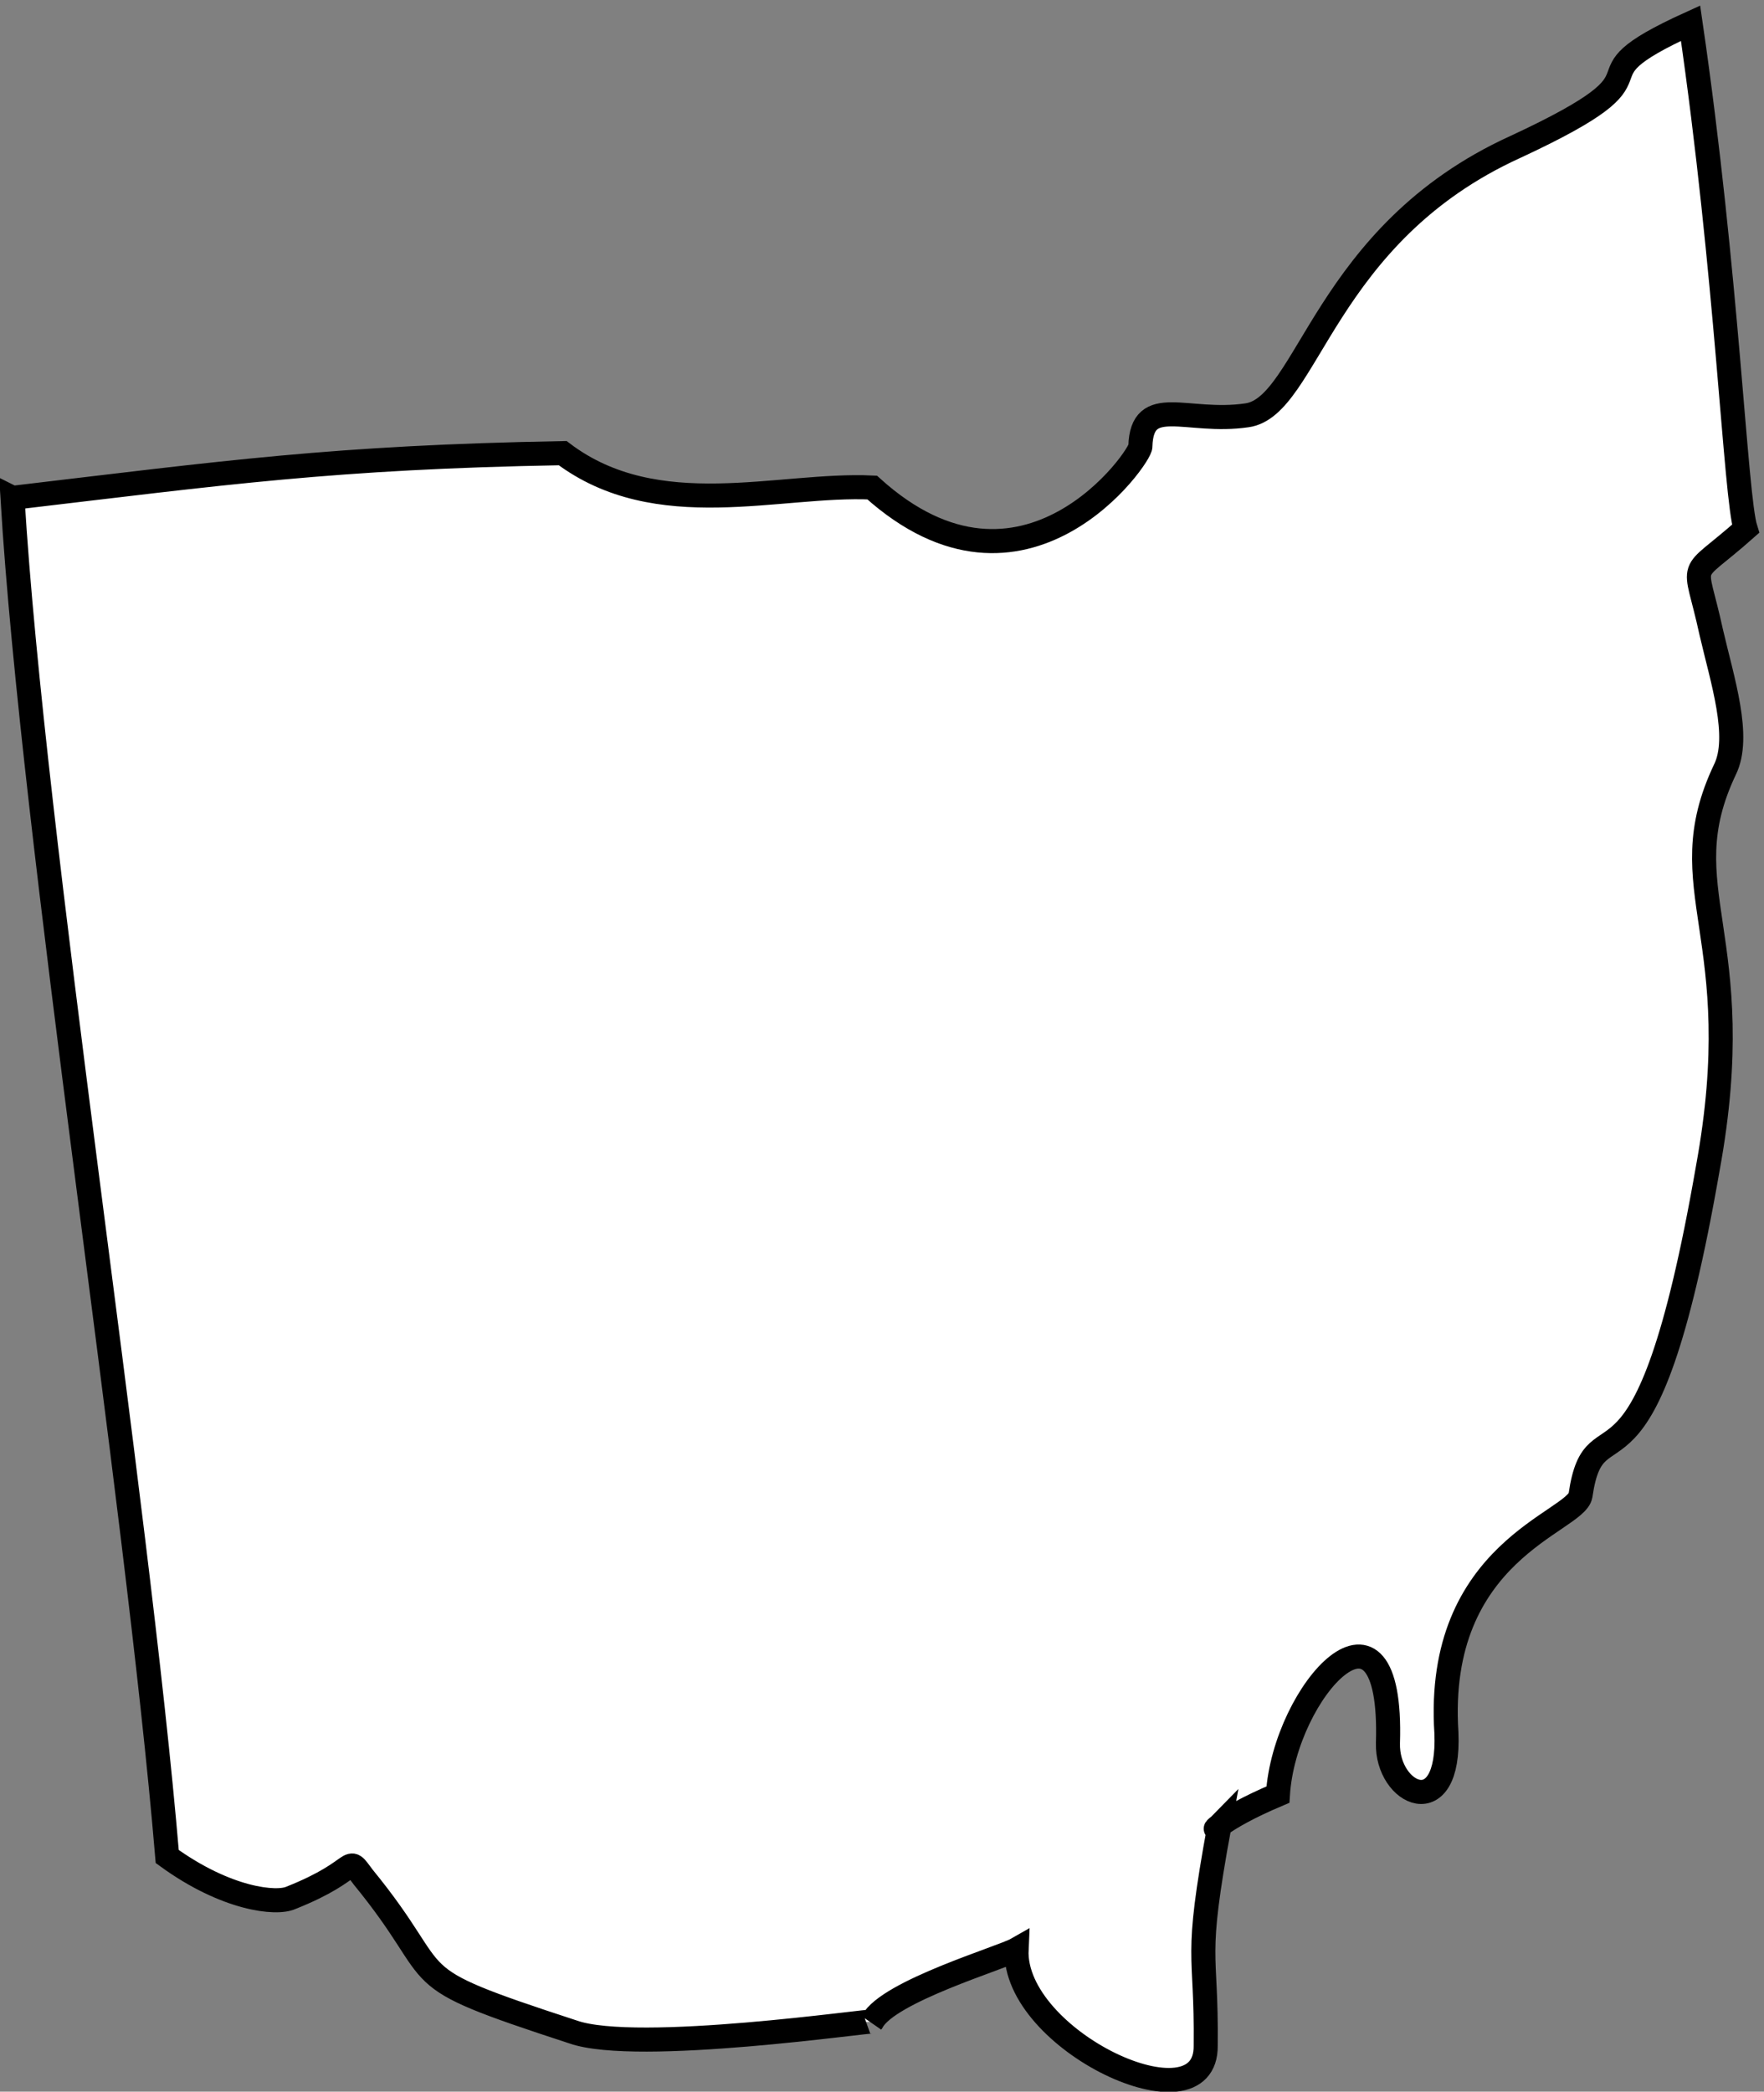
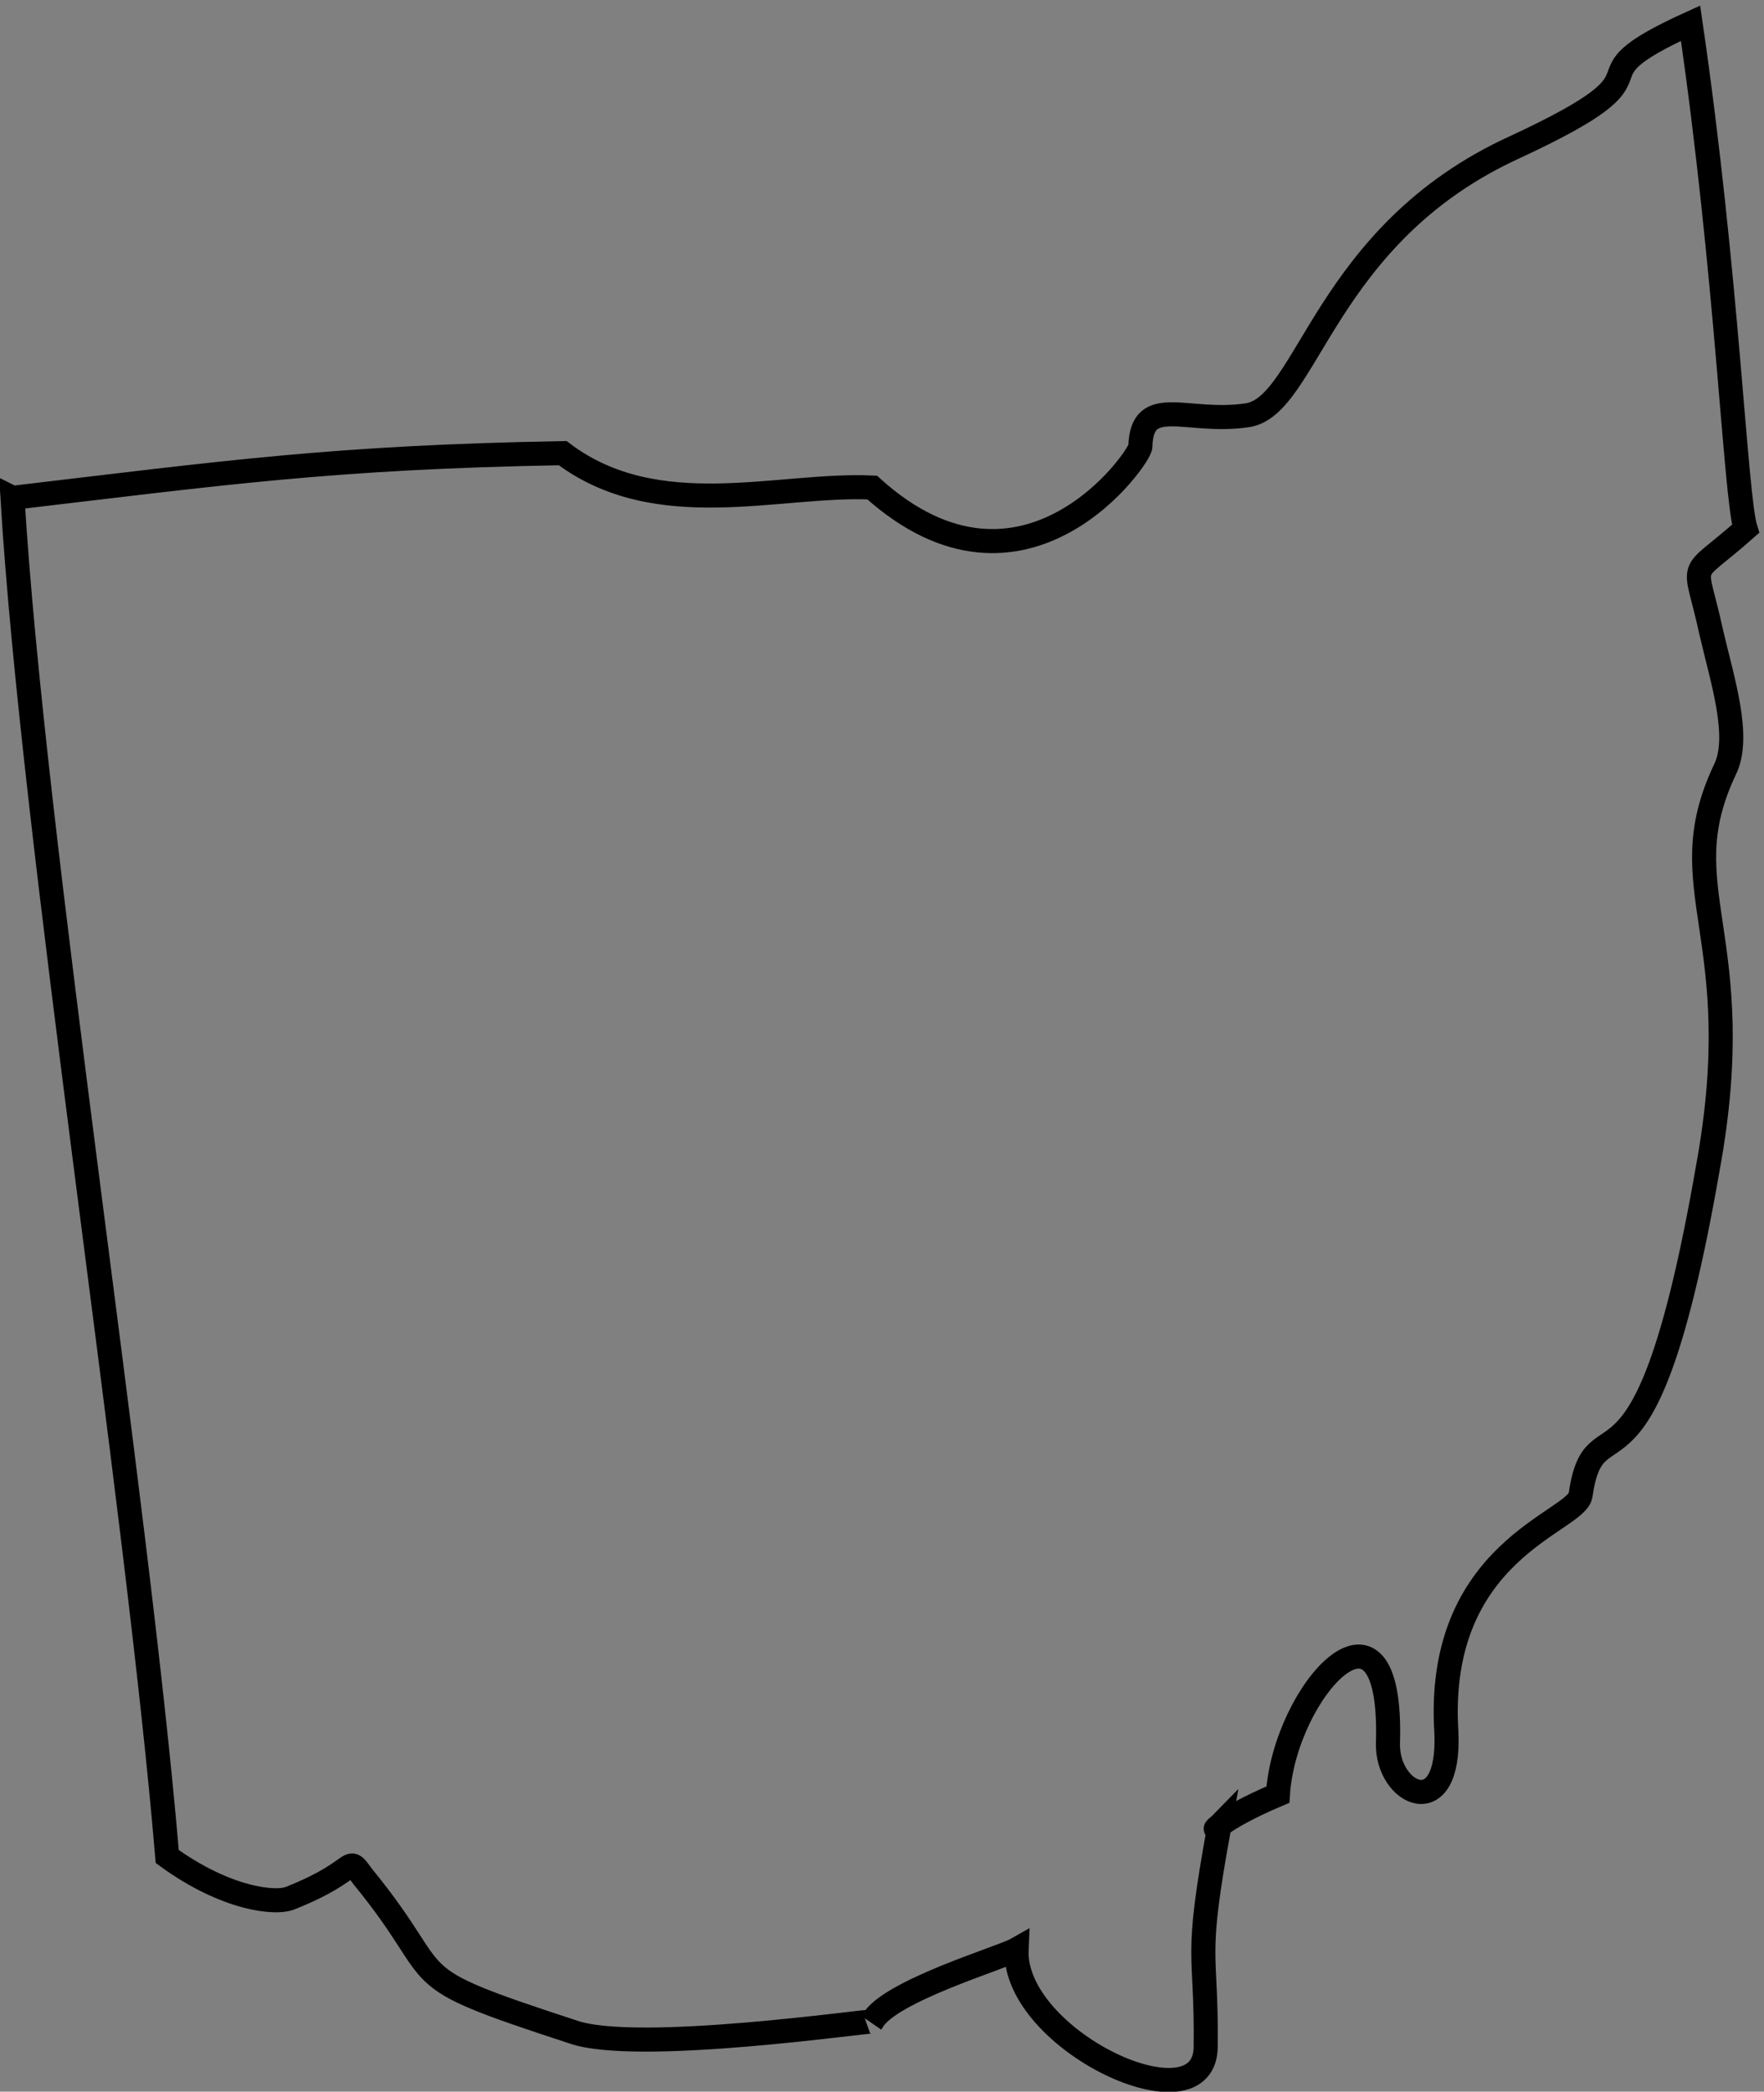
<svg xmlns="http://www.w3.org/2000/svg" xml:space="preserve" width="68.228" height="80.879">
  <rect width="100%" height="100%" fill="#808080" stroke="none" />
-   <path d="M27.25 508.25c61.754 7.289 93.395 11.809 160 13 27.484-20.77 62.984-8.719 90-10 44.316-40.012 78.465 9.41 78 12 .465 15.32 13.516 6.43 31 9 17.805 2.469 22.203 52.602 78 78 51.113 23.73 12.016 18.301 51 36 10.734-73.449 13.004-137.48 16-147-17.316-15.352-14.855-7.59-10-30 3.227-13.98 8.715-30.449 4-40-16.586-35 7.523-47.82-5-116-18.375-105.539-32.684-65.168-37-95-1.324-7.789-42.395-16.129-39-69 1.145-26.762-17.426-17.988-17-3 1.555 49.84-30.094 15.191-32-15-17.684-7.48-19.945-12.008-17-9-7.465-40.68-3.695-35.05-4-64 .305-24.89-56.203 1.48-55 28-4.246-2.418-37.375-12.21-42-21 .516.582-68.387-9.57-87-3-52.566 17.172-35.246 13.531-61 45-5.273 7.039-.414 2.172-21-6-4.234-1.96-18.816-.488-36 12-8.863 105.449-38.996 295.309-45 395" style="fill:#fff;fill-opacity:1;fill-rule:nonzero;stroke:none" transform="matrix(.133 0 0 -.133 -3.141 86.848)" />
  <path d="M27.25 508.25c61.754 7.289 93.395 11.809 160 13 27.484-20.77 62.984-8.719 90-10 44.316-40.012 78.465 9.41 78 12 .465 15.32 13.516 6.43 31 9 17.805 2.469 22.203 52.602 78 78 51.113 23.73 12.016 18.301 51 36 10.734-73.449 13.004-137.48 16-147-17.316-15.352-14.855-7.59-10-30 3.227-13.98 8.715-30.449 4-40-16.586-35 7.523-47.82-5-116-18.375-105.539-32.684-65.168-37-95-1.324-7.789-42.395-16.129-39-69 1.145-26.762-17.426-17.988-17-3 1.555 49.84-30.094 15.191-32-15-17.684-7.48-19.945-12.008-17-9-7.465-40.68-3.695-35.05-4-64 .305-24.89-56.203 1.48-55 28-4.246-2.418-37.375-12.21-42-21 .516.582-68.387-9.57-87-3-52.566 17.172-35.246 13.531-61 45-5.273 7.039-.414 2.172-21-6-4.234-1.96-18.816-.488-36 12-8.863 105.449-38.996 295.309-45 395z" style="fill:none;stroke:#000;stroke-width:7;stroke-linecap:butt;stroke-linejoin:miter;stroke-miterlimit:4;stroke-dasharray:none;stroke-opacity:1" transform="matrix(.133 0 0 -.133 -3.141 86.848)" />
</svg>